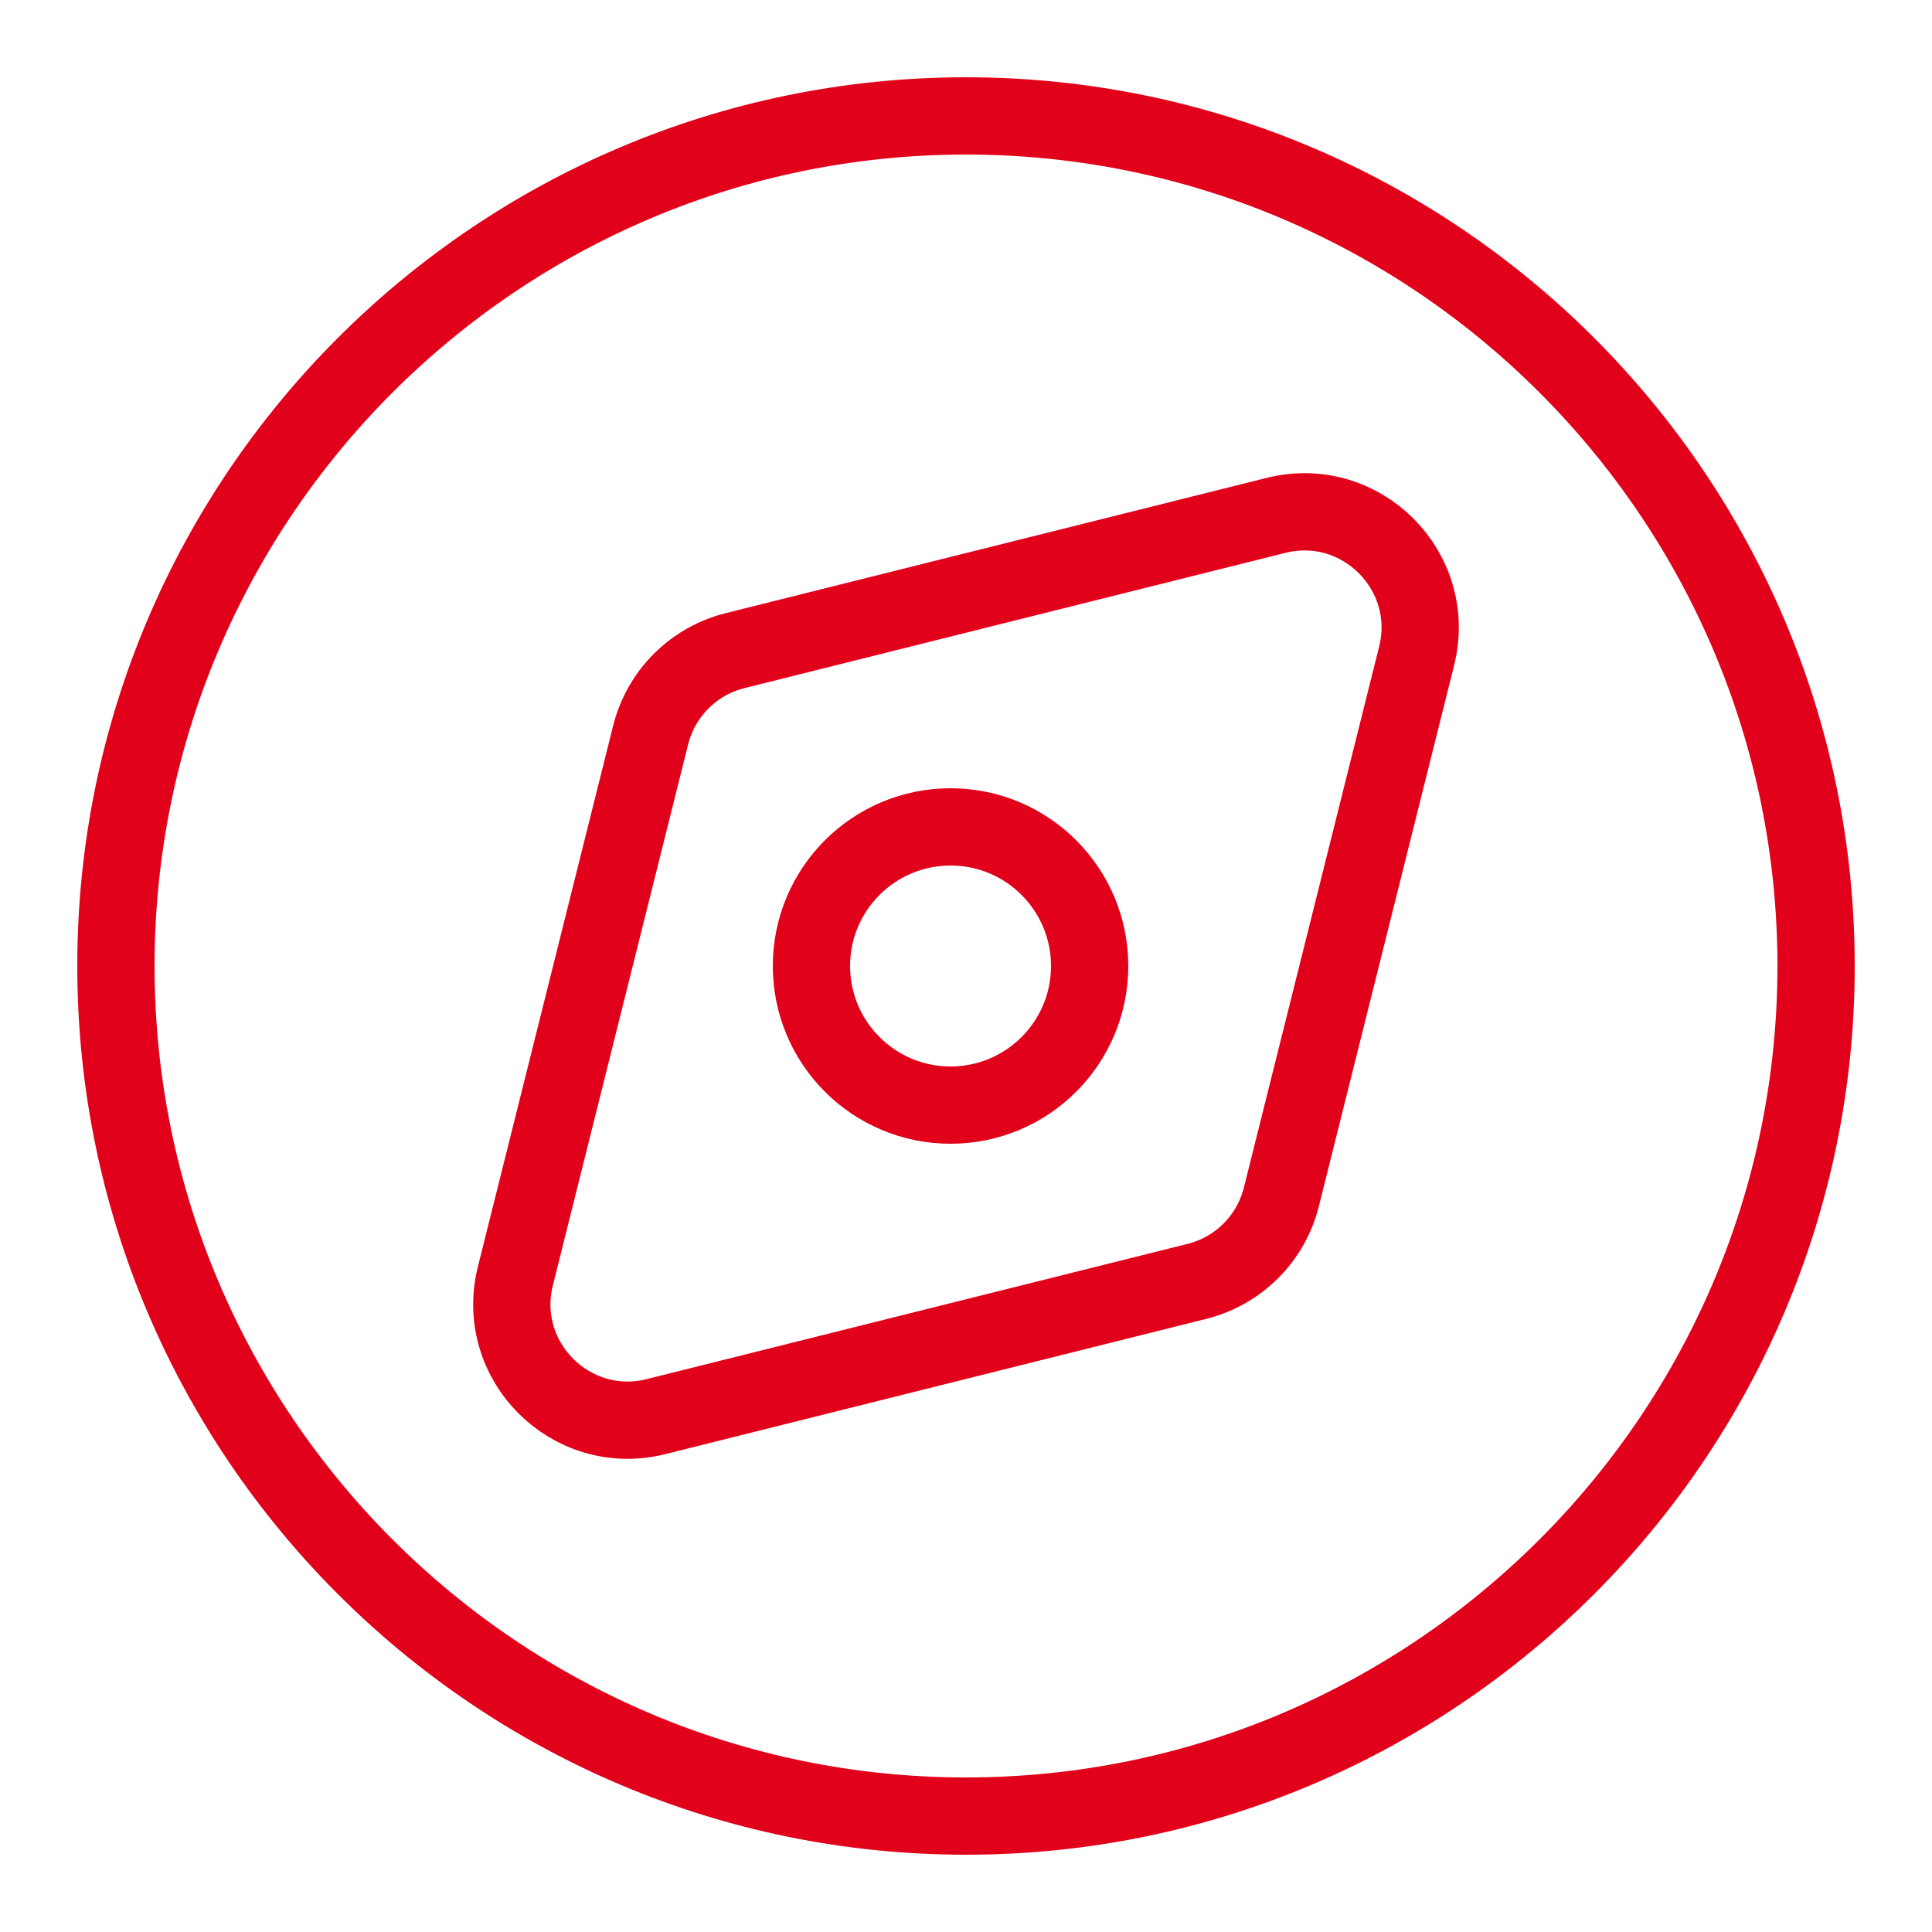
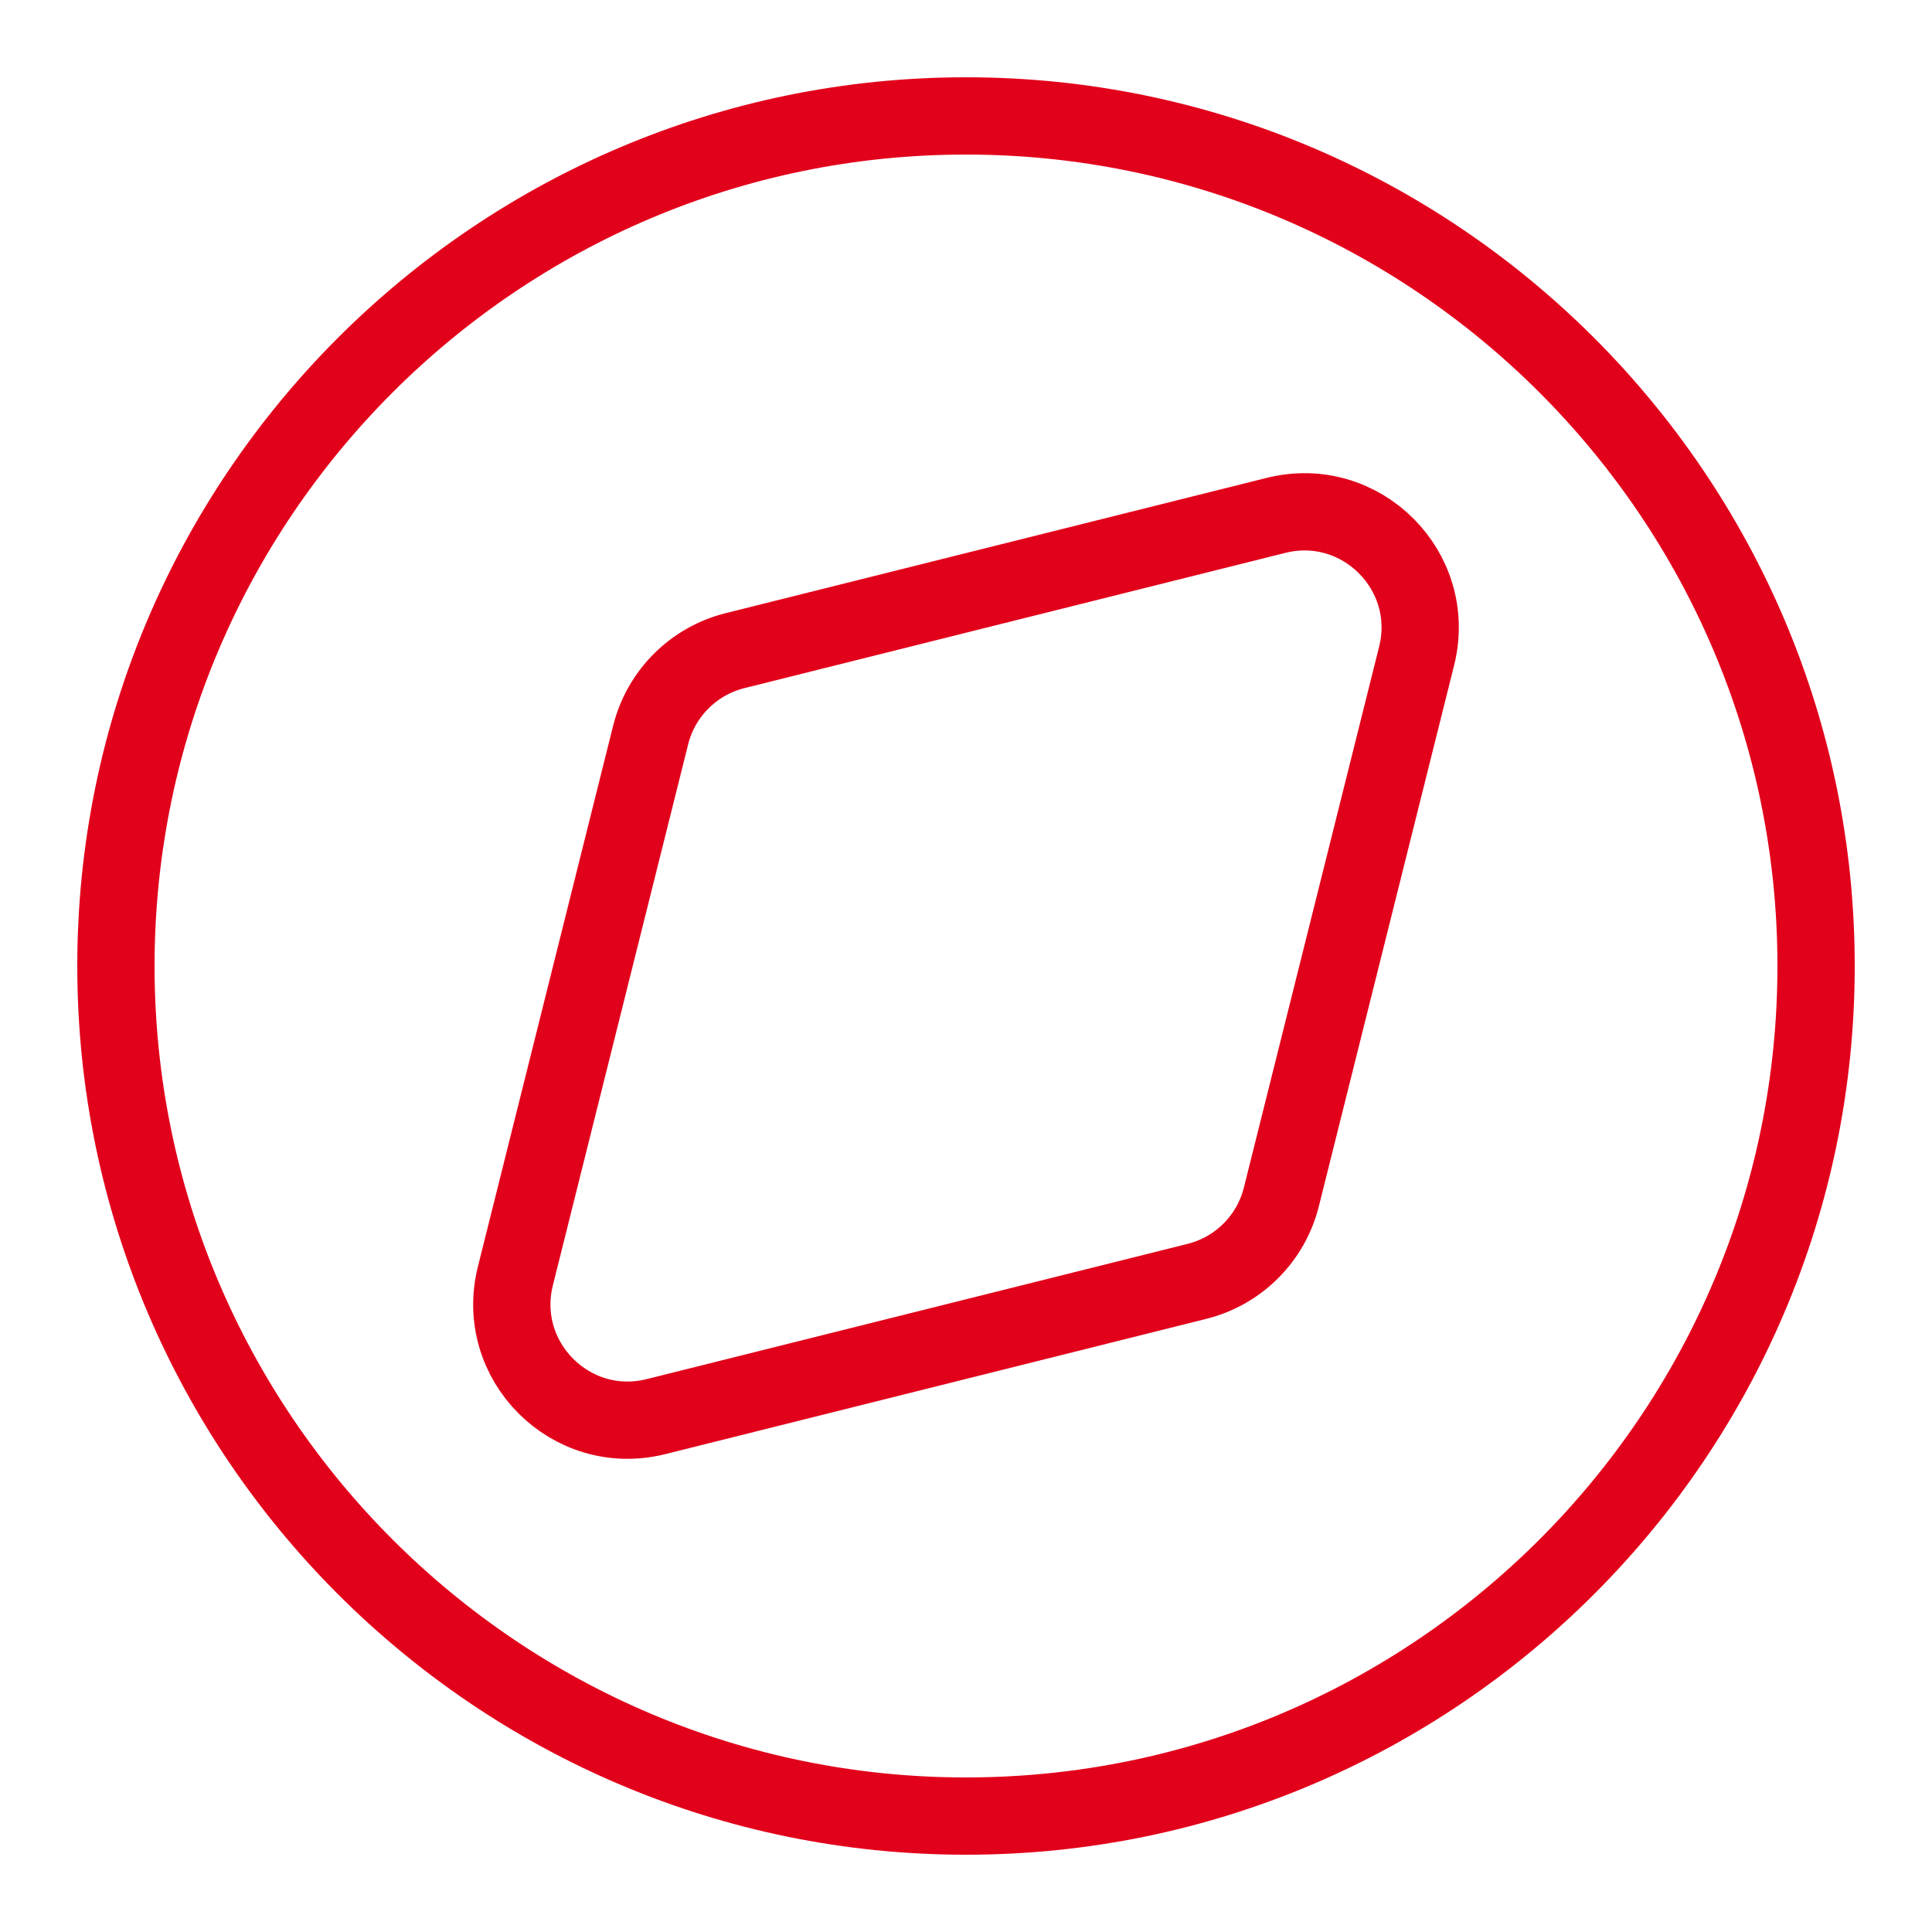
<svg xmlns="http://www.w3.org/2000/svg" width="50" height="50" viewBox="0 0 50 50" fill="none">
  <path d="M25 3C37.13 3 47 12.87 47 25C47 37.13 37.13 47 25 47C12.87 47 3 37.13 3 25C3 12.87 12.87 3 25 3ZM36.662 16.977C37.211 14.779 35.221 12.789 33.023 13.338L19.021 16.839C17.947 17.108 17.108 17.947 16.839 19.021L13.338 33.023C12.789 35.221 14.779 37.211 16.977 36.662L30.979 33.161C32.053 32.892 32.892 32.053 33.161 30.979L36.662 16.977Z" stroke="#E2011B" stroke-width="2" />
-   <path d="M24.6 21.4C26.588 21.4 28.2 23.012 28.2 25C28.2 26.988 26.588 28.6 24.6 28.6C22.612 28.6 21 26.988 21 25C21 23.012 22.612 21.4 24.6 21.4Z" stroke="#E2011B" stroke-width="2" />
</svg>